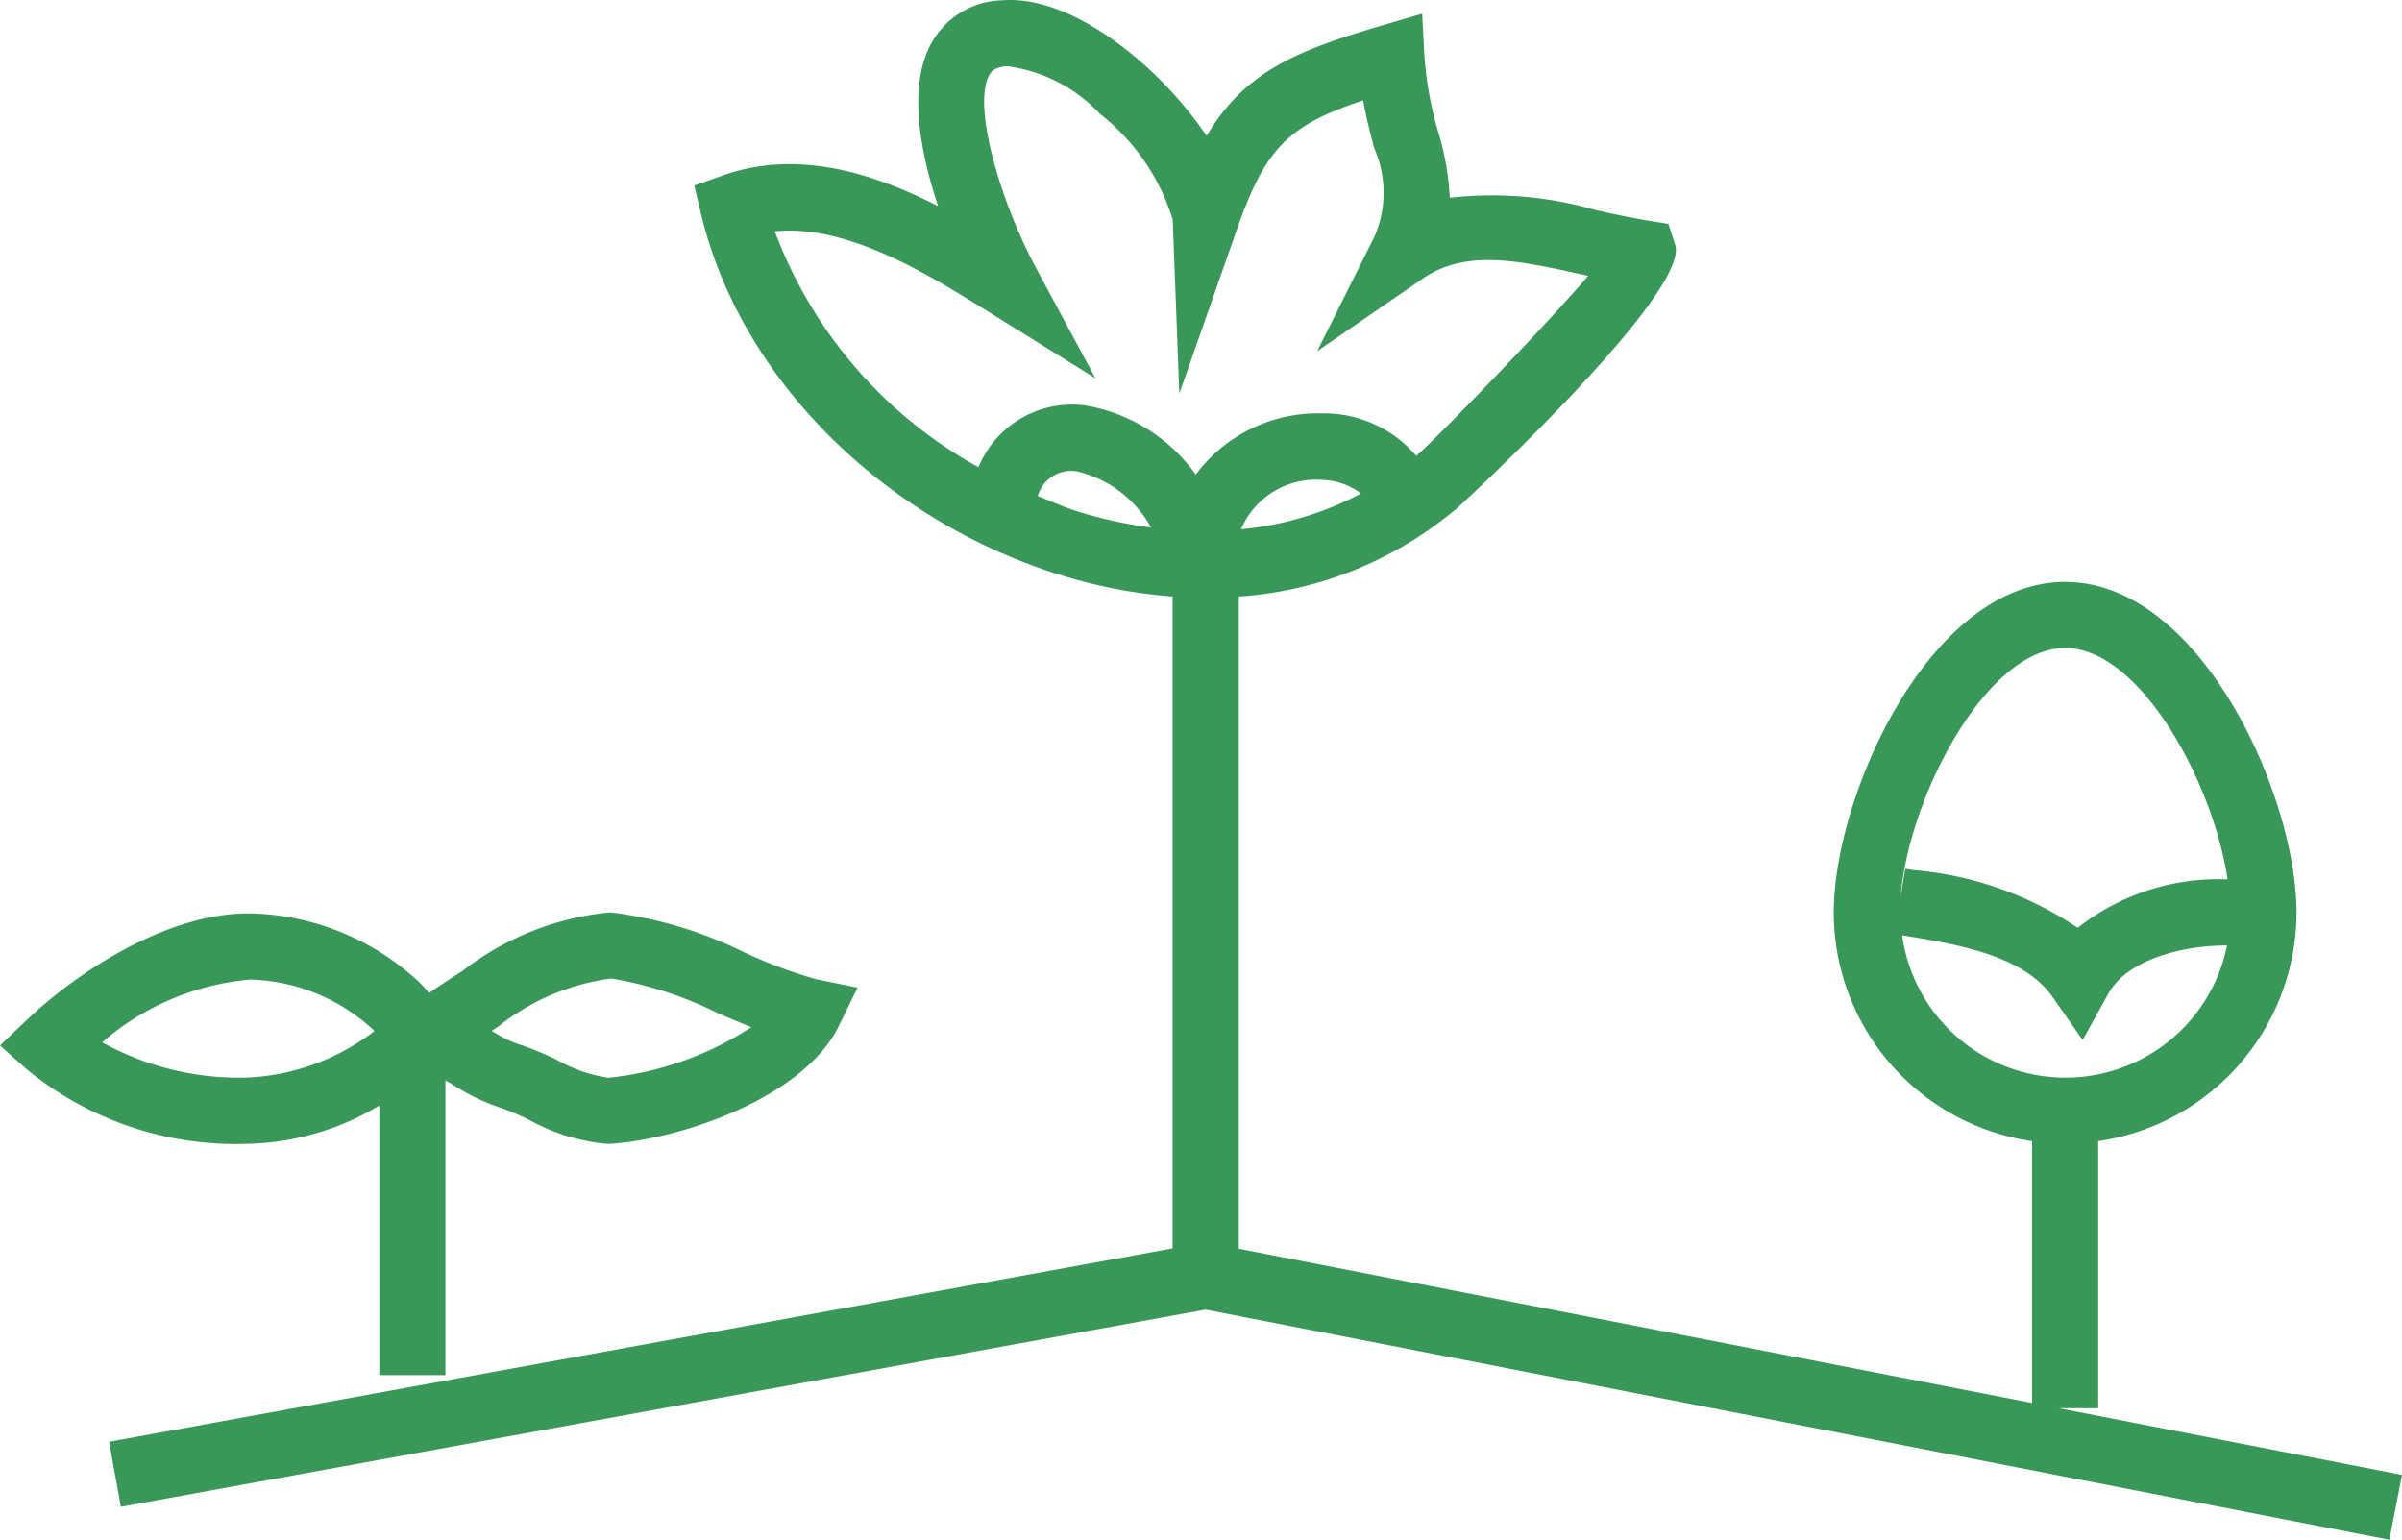
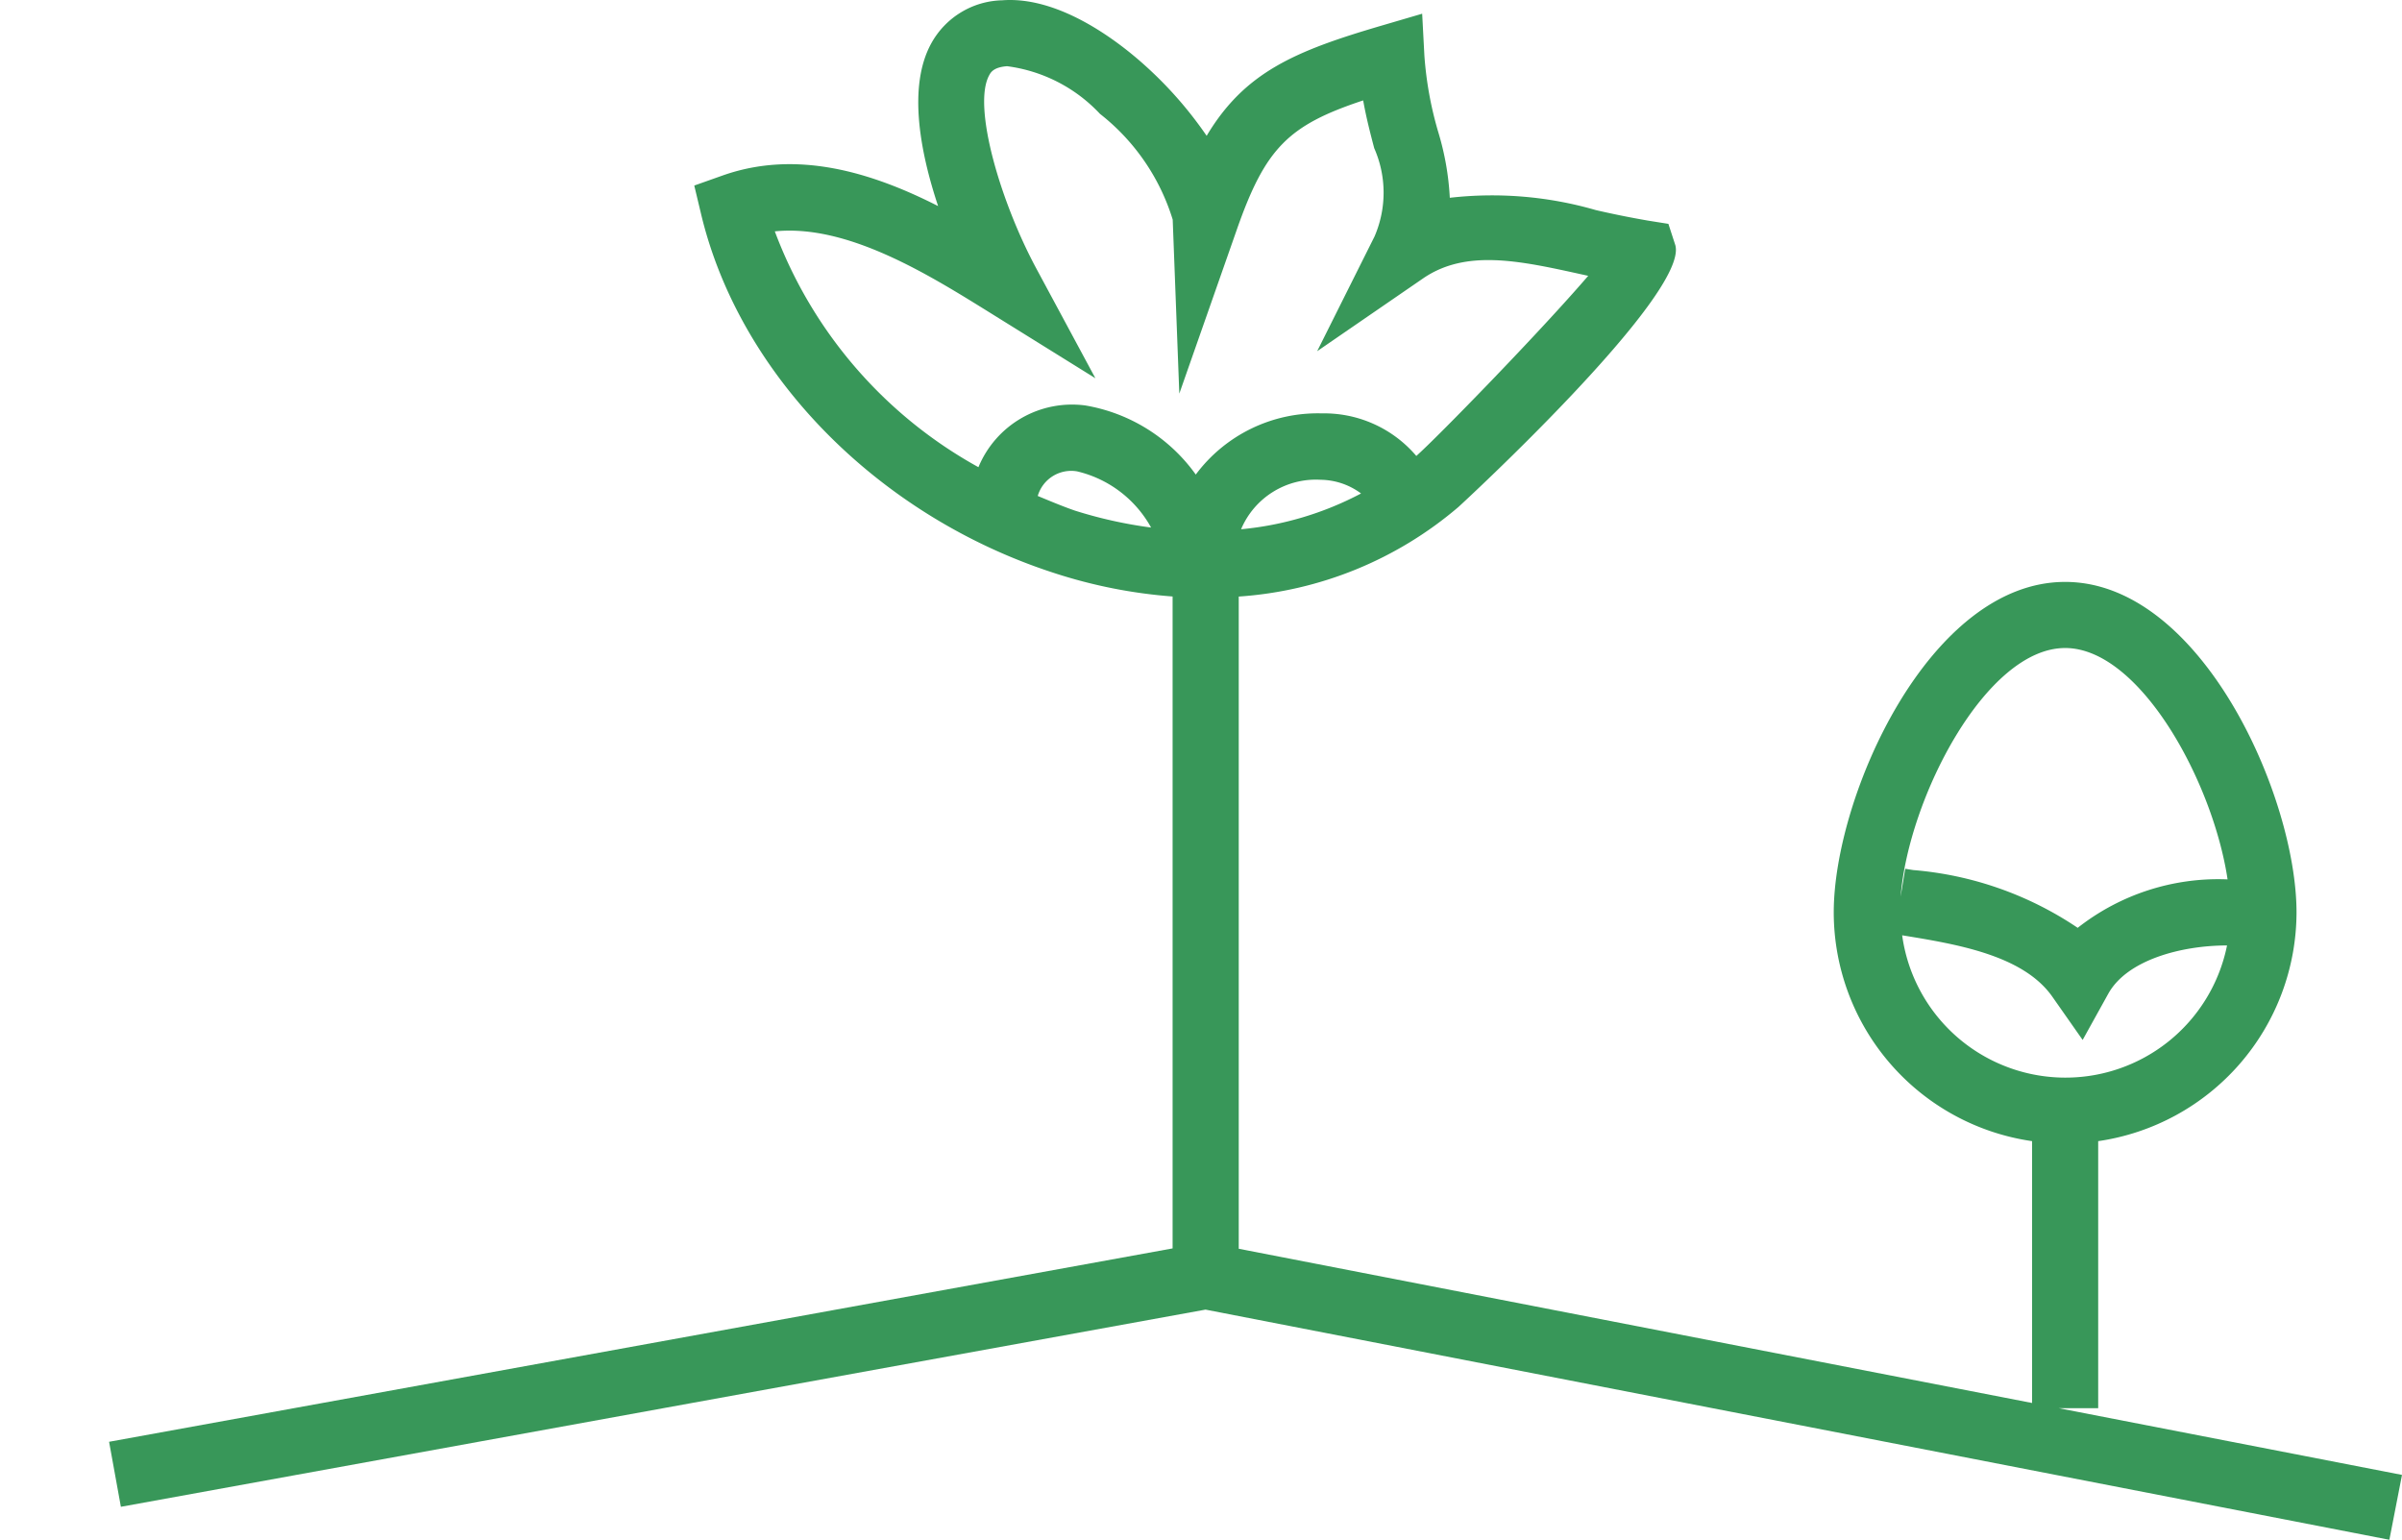
<svg xmlns="http://www.w3.org/2000/svg" viewBox="0 0 72.666 46.587">
-   <path d="M11.475 33.449v8.157h2v-8.919c.072.043.14.076.214.122a6.078 6.078 0 0 0 1.411.691 7.8 7.8 0 0 1 .912.384 5.9 5.9 0 0 0 2.355.723c.063 0 .126 0 .188-.007 2.13-.166 5.77-1.411 6.821-3.558l.567-1.16-1.265-.259a14.467 14.467 0 0 1-2.144-.8 12.516 12.516 0 0 0-4.07-1.22 8.622 8.622 0 0 0-4.48 1.778l-.231.149q-.4.255-.773.515a3.861 3.861 0 0 0-.3-.331 7.736 7.736 0 0 0-5-2.076c-2.462-.085-5.252 1.676-6.891 3.242L0 31.632l.81.721a9.969 9.969 0 0 0 6.678 2.253 8.053 8.053 0 0 0 3.987-1.157zm3.588-2.382a6.918 6.918 0 0 1 3.424-1.461h.013a11.527 11.527 0 0 1 3.245 1.061c.336.144.667.283.984.411a9.733 9.733 0 0 1-4.329 1.531 4.481 4.481 0 0 1-1.543-.536 9.1 9.1 0 0 0-1.182-.486 3.67 3.67 0 0 1-.8-.4zm-11.973.469a7.872 7.872 0 0 1 4.493-1.9 5.712 5.712 0 0 1 3.7 1.512c.016.014.031.03.046.045a6.8 6.8 0 0 1-3.864 1.41 8.568 8.568 0 0 1-4.375-1.067z" fill="#389759" />
  <path d="M72.666 44.624l-10.382-2.018h1.191v-8.08a7.006 7.006 0 0 0 6-6.92c0-3.513-2.887-10-7-10s-7 6.487-7 10a7 7 0 0 0 6 6.92v7.922l-24-4.666V18.049a11.409 11.409 0 0 0 6.646-2.71c.071-.061 6.979-6.431 6.561-7.923l-.209-.643-.627-.1a28.51 28.51 0 0 1-1.57-.317 11.281 11.281 0 0 0-4.416-.372 8.318 8.318 0 0 0-.353-2 10.866 10.866 0 0 1-.416-2.3L43.024.415 41.81.771c-2.639.773-4.155 1.412-5.306 3.338a11.93 11.93 0 0 0-1.894-2.154C33.738 1.174 32-.12 30.319.009a2.515 2.515 0 0 0-2.147 1.305c-.714 1.3-.337 3.284.208 4.921-2-1.016-4.277-1.723-6.531-.921l-.846.3.209.874c1.168 4.873 5.364 9.133 10.689 10.852a15.2 15.2 0 0 0 3.573.707v19.724L3.3 43.622l.357 1.967 32.813-5.966 35.814 6.964zM62.475 19.606c2.261 0 4.471 4.044 4.914 7a6.88 6.88 0 0 0-4.534 1.466 10.42 10.42 0 0 0-4.976-1.748l-.242-.039-.139.843c.237-2.975 2.578-7.522 4.977-7.522zM57.544 28.3h.014c1.624.265 3.645.594 4.53 1.856l.917 1.308.776-1.4c.568-1.021 2.207-1.459 3.592-1.459a4.987 4.987 0 0 1-9.829-.311zm-20-12.284a2.455 2.455 0 0 1 2.407-1.5 2.089 2.089 0 0 1 1.224.414 9.67 9.67 0 0 1-3.632 1.083zM23.44 7c2.2-.225 4.654 1.309 6.507 2.46l3.191 1.984-1.783-3.313c-1.088-2.018-1.943-4.919-1.429-5.855.046-.085.132-.243.54-.273a4.674 4.674 0 0 1 2.811 1.442 6.485 6.485 0 0 1 2.2 3.2l.2 5.264 1.743-4.971c.867-2.473 1.567-3.152 3.819-3.9.095.534.219 1.006.334 1.445a3.335 3.335 0 0 1 .009 2.673l-1.735 3.47 3.2-2.2c1.3-.895 2.923-.539 4.8-.125l.2.044c-1.46 1.7-4.553 4.876-5.2 5.45a3.66 3.66 0 0 0-2.857-1.288 4.6 4.6 0 0 0-3.815 1.851 5.171 5.171 0 0 0-3.342-2.091 3.064 3.064 0 0 0-3.233 1.868A13.578 13.578 0 0 1 23.44 7zm7.277 7.72l.442.2c-.15-.069-.296-.136-.442-.205zm.676.29a1.055 1.055 0 0 1 1.19-.749 3.467 3.467 0 0 1 2.24 1.7 13.455 13.455 0 0 1-2.307-.513c-.385-.134-.753-.29-1.123-.443z" fill="#389759" />
</svg>